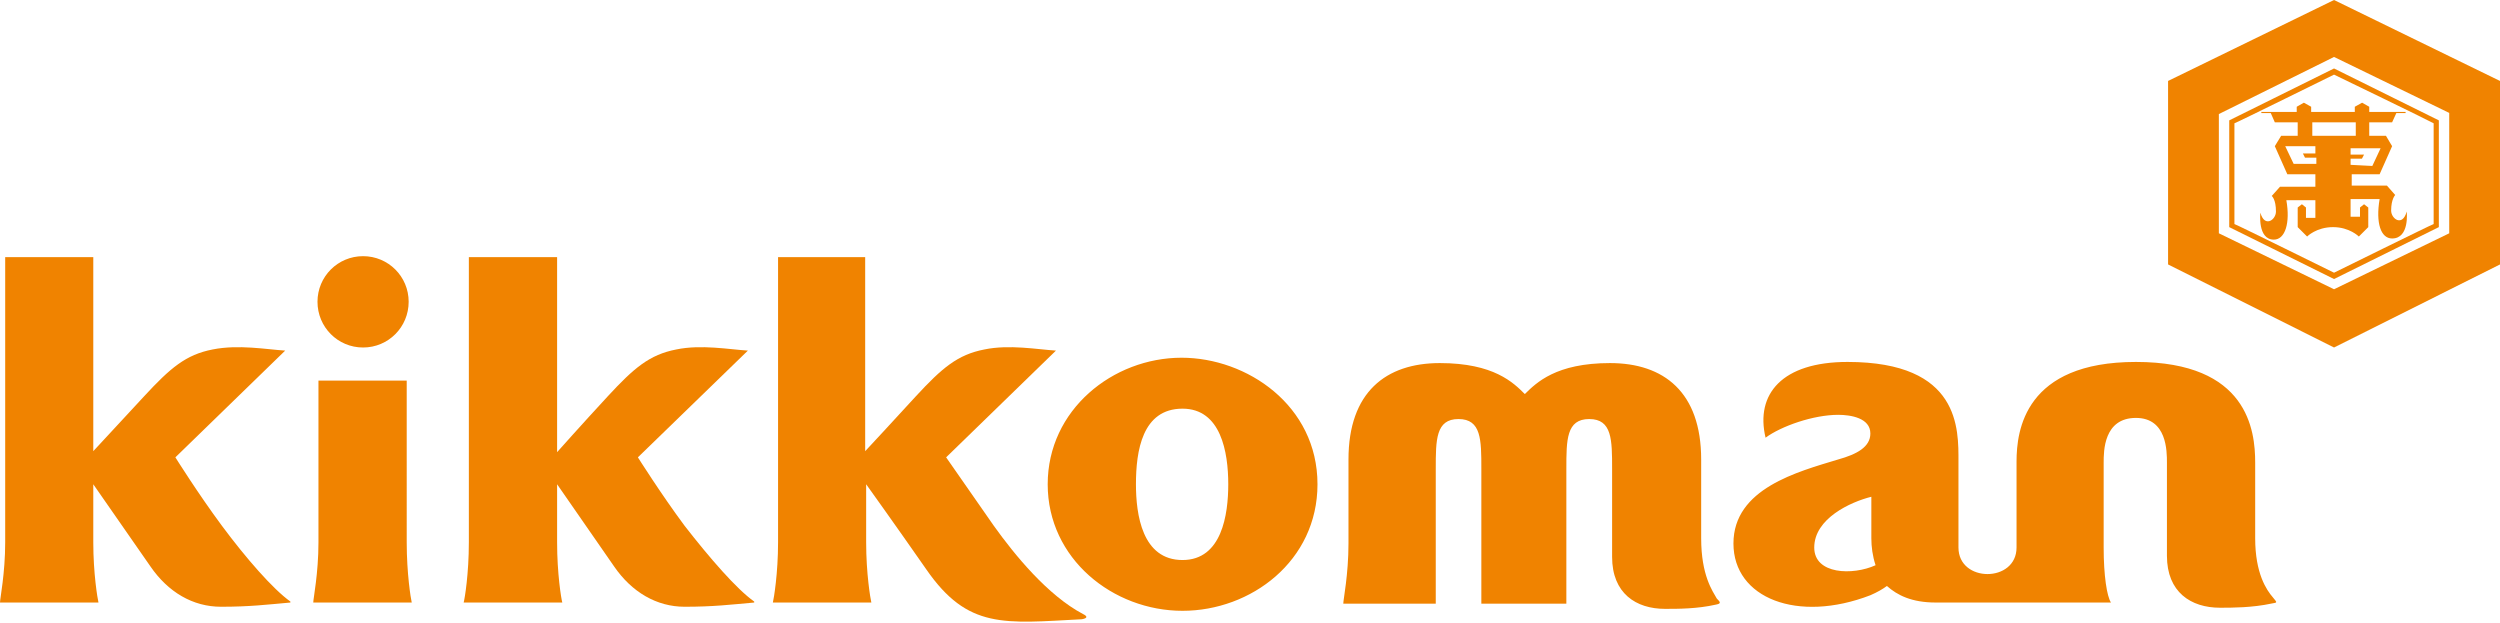
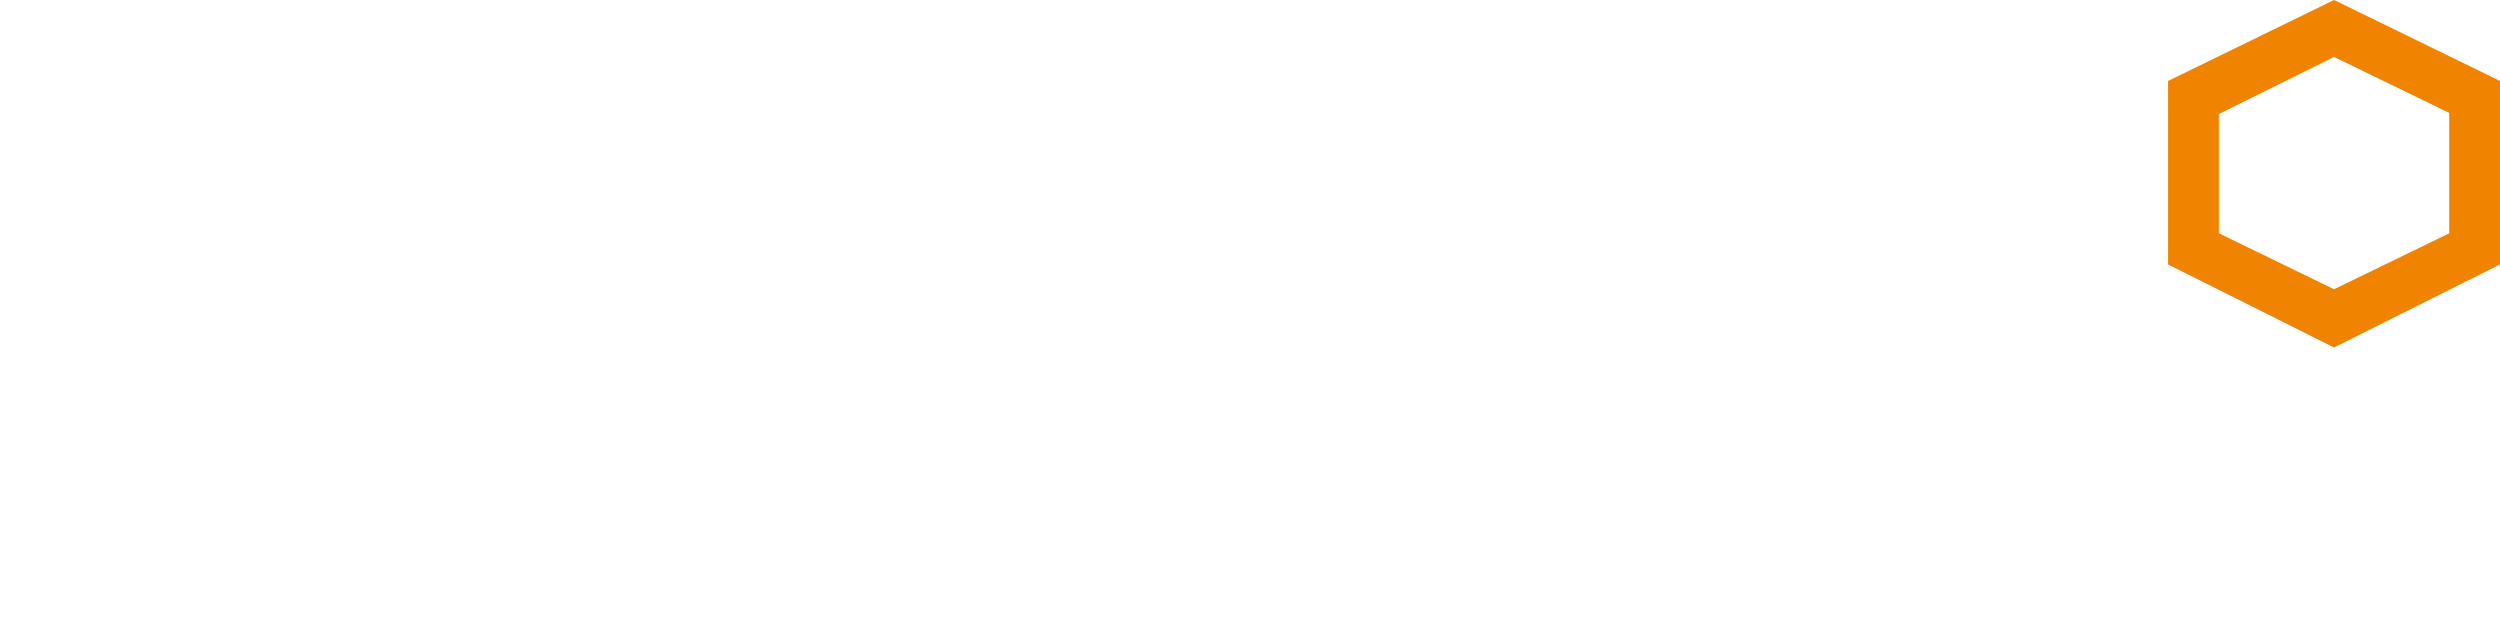
<svg xmlns="http://www.w3.org/2000/svg" version="1.2" viewBox="0 0 1541 384" width="1541" height="384">
  <title>logo-global-svg</title>
  <style>
		.s0 { fill: #f08300 } 
	</style>
  <g id="Layer">
    <g id="Layer">
      <g id="Layer">
        <g id="Layer">
-           <path id="Layer" fill-rule="evenodd" class="s0" d="m1058.2 368.9c2.6 2.5 2.6 3.2-0.6 3.8-11.5 2.6-23 2.6-31.3 2.6-17.9 0-32.6-9.6-32.6-32 0 0 0-42.8 0-54.3 0-17.9 0-30.7-14.1-30.7-14.1 0-14.1 12.8-14.1 30.7v83.1h-52.4v-83.1c0-17.9 0-30.7-14.1-30.7-14 0-14 12.8-14 30.7v83.1h-57c0-2.6 3.2-17.9 3.2-37.1v-51.8c0-41.5 23.1-59.4 56.3-59.4 33.3 0 45.4 12.1 52.4 19.1 7.1-7 19.2-19.1 52.5-19.1 33.2 0 56.2 17.9 56.2 59.4v48.6c0 23 7.1 32.6 9.6 37.1zm-879.2 1.9v0.6c-14.7 1.3-24.9 2.6-42.8 2.6-17.3 0-32.6-9-43.5-24.9l-35.2-50.6v35.8c0 19.2 2.6 34.6 3.2 37.1h-60.7c0-2.5 3.2-17.9 3.2-37.1v-175.8h54.3v119.6c0 0 15.4-16.6 31.4-33.9 16-17.3 25.6-25.6 42.2-28.8 16-3.2 33.2 0 44.7 0.7l-67.7 65.8c0 0 14 22.4 28.7 42.2 14.7 19.8 31.4 39 42.2 46.7zm44.8-156.6c-15.6 0-28.1-12.6-28.1-28.2 0-15.5 12.5-28.1 28.1-28.1 15.6 0 28.1 12.6 28.1 28.1 0 15.6-12.5 28.2-28.1 28.2zm26.9 120.1c0 19.2 2.5 34.6 3.1 37.1h-60.7c0-2.5 3.2-17.9 3.2-37.1v-99.7h54.4zm561.4-35.8c0 47.3-41 78-83.2 78-42.8 0-83.1-32-83.1-78 0-46 40.3-78 82.5-78 40.3 0 83.8 29.4 83.8 78zm-55 0c0-19.8-4.5-46.6-28.2-46.6-24.9 0-28.7 26.2-28.7 46.6 0 18.6 3.8 46.7 28.7 46.7 24.3 0 28.2-28.1 28.2-46.7zm643.2 73.5c-12.1 2.6-24.3 2.6-31.9 2.6-17.9 0-32.7-9.6-32.7-32v-57.5c0-7 0-27.5-19.1-27.5-19.9 0-19.9 20.5-19.9 27.5v52.4c0 17.3 2 30.1 4.5 33.9 0 0-95.9 0-108 0-14.8 0-23.7-4.5-30.1-10.2-2.6 1.9-5.8 3.8-10.2 5.7-44.8 17.3-84.4 1.9-84.4-31.9 0-33.9 39.6-44.2 64.6-51.8 11.5-3.2 19.8-7.7 19.8-16 0-9.6-12.2-11.5-19.8-11.5-15.4 0-35.2 7-44.8 14.1-6.4-26.9 10.2-46.7 50.5-46.7 69.7 0 68.4 41.5 68.4 61.4v53c0 21.8 35.8 21.8 35.8 0v-53c0-19.2 5.1-61.4 73.6-61.4 69 0 73.5 42.2 73.5 62v46.7c0 21.7 7 31.9 10.9 36.4 2.5 3.2 3.2 3.2-0.7 3.8zm-244.2-23.6c-1.9-5.8-2.6-11.5-2.6-16.6 0-12.8 0-25.6 0-25.6-12.8 3.2-35.2 13.4-35.2 31.3 0 16.6 23.7 17.3 37.8 10.9z" />
-           <path id="Layer" class="s0" d="m464.9 370.8v0.6c-14.7 1.3-25 2.6-42.9 2.6-17.2 0-32.6-9-43.5-24.9l-35.1-50.6v35.8c0 19.2 2.5 34.6 3.2 37.1h-60.8c0.7-2.5 3.2-17.9 3.2-37.1v-175.8h54.4v120.2c0 0 15.3-17.2 31.3-34.5 16-17.3 25.6-25.6 42.2-28.8 15.3-3.2 32.6 0 44.1 0.7l-67.8 65.8c0 0 14.1 22.4 28.8 42.2 15.4 19.8 32 39 42.9 46.7z" />
-           <path id="Layer" class="s0" d="m666.9 381.7c-47.9 2.5-70.3 6.3-95.9-30.7-20.5-29.4-37.1-52.5-37.1-52.5v35.8c0 19.2 2.6 34.6 3.2 37.1h-60.7c0.6-2.5 3.2-17.9 3.2-37.1v-175.8h53.7v119.6c2.5-2.6 16.6-17.9 31.3-33.9 16-17.3 25.6-25.6 42.2-28.8 15.4-3.2 32.6 0 44.1 0.7l-67.7 65.8c0 0 26.2 37.7 29.4 42.2 12.8 17.9 33.2 42.9 55 54.4 2.5 1.2 3.2 2.5-0.7 3.2z" />
-         </g>
+           </g>
        <g id="Layer">
-           <path id="Layer" fill-rule="evenodd" class="s0" d="m1474.5 147c-7 0-10.2-9.6-7.7-24.3h-17.9v10.9h5.8v-5.7l2.5-2 2.6 2v12.1l-5.8 5.8c0 0-5.7-5.8-15.9-5.8-10.3 0-16 5.8-16 5.8l-5.8-5.8v-12.1l2.6-2 2.5 2v6.4h5.8v-10.9h-17.9c2.5 14-0.7 24.3-7.7 24.3-10.2 0-8.3-16.6-8.3-16.6 2.6 9.5 9.6 4.4 9.6-0.7 0-7.7-2.6-9.6-2.6-9.6l5.1-5.7h21.8v-7.7h-17.3l-7.7-17.3 3.9-6.4h10.2v-8.3h-14.1l-2.5-5.7h-5.8v-0.7h21.8v-3.2l4.4-2.5 4.5 2.5v3.2h26.9v-3.2l4.5-2.5 4.4 2.5v3.2h22.4v0.7h-5.7l-2.6 5.7h-14.1v8.3h10.3l3.8 6.4-7.7 17.3h-17.2v7h21.7l5.1 5.8c0 0-2.5 2.5-2.5 9.6 0 5.1 7 10.2 9.6 0.6 0 0 1.9 16.6-9 16.6zm-47.3-52.4v-4.5h-18.6l5.2 10.9h14v-3.8h-7l-1.3-2.6zm24.9-10.9v-8.3h-26.8v8.3zm10.2 18.6l5.1-10.9h-18.5v3.9h8.3l-1.3 2.5h-7v3.8z" />
          <g id="Layer">
-             <path id="Layer" fill-rule="evenodd" class="s0" d="m1438.7 42.2l64.6 32v65.8l-64.6 32-64.6-32v-65.8zm-61.4 33.8c0 2 0 60.1 0 62.1 1.9 0.6 60.1 29.4 61.4 30 1.3-0.6 59.5-29.4 61.4-30 0-2 0-60.1 0-62.1-1.9-1.2-60.1-29.4-61.4-30-1.3 0.6-59.5 29.4-61.4 30z" />
-           </g>
+             </g>
          <path id="Layer" fill-rule="evenodd" class="s0" d="m1541 163l-102.3 51.2-102.3-51.2v-113.1l102.3-49.9 102.3 49.9zm-31.3-93.4l-71-34.5-71 35.2v73.5l71 34.5 71-34.5z" />
        </g>
      </g>
    </g>
  </g>
</svg>